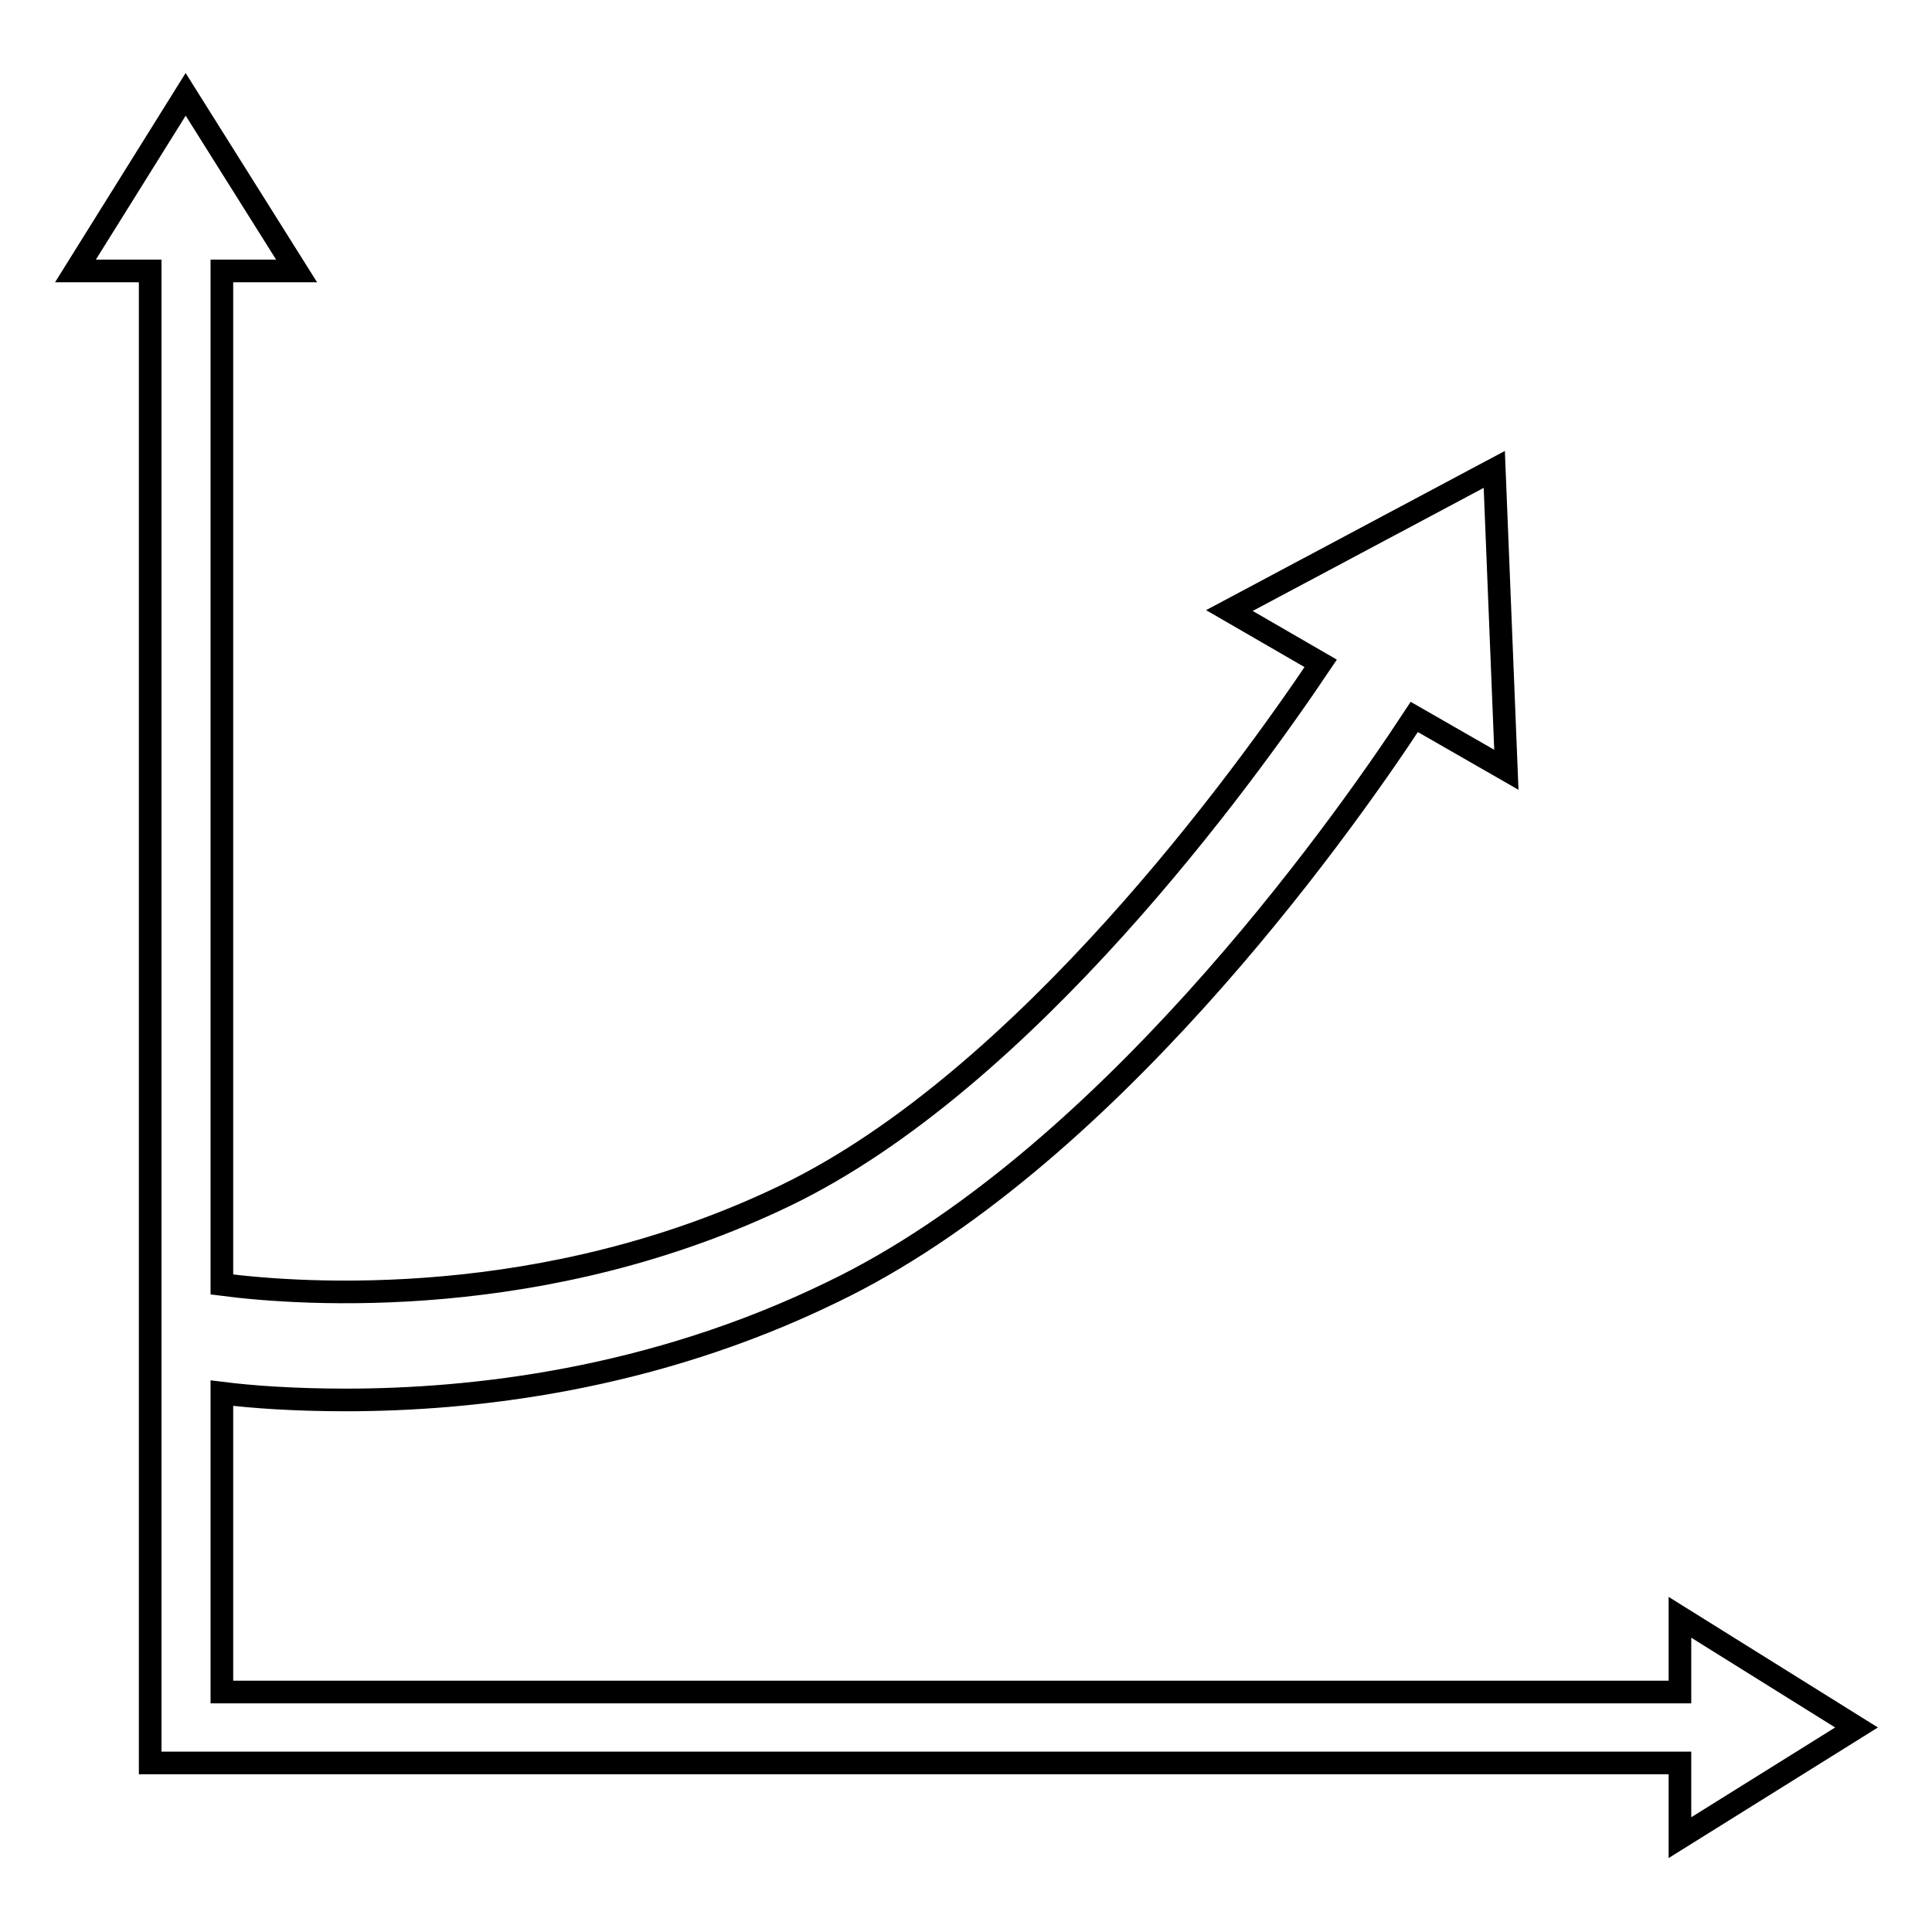
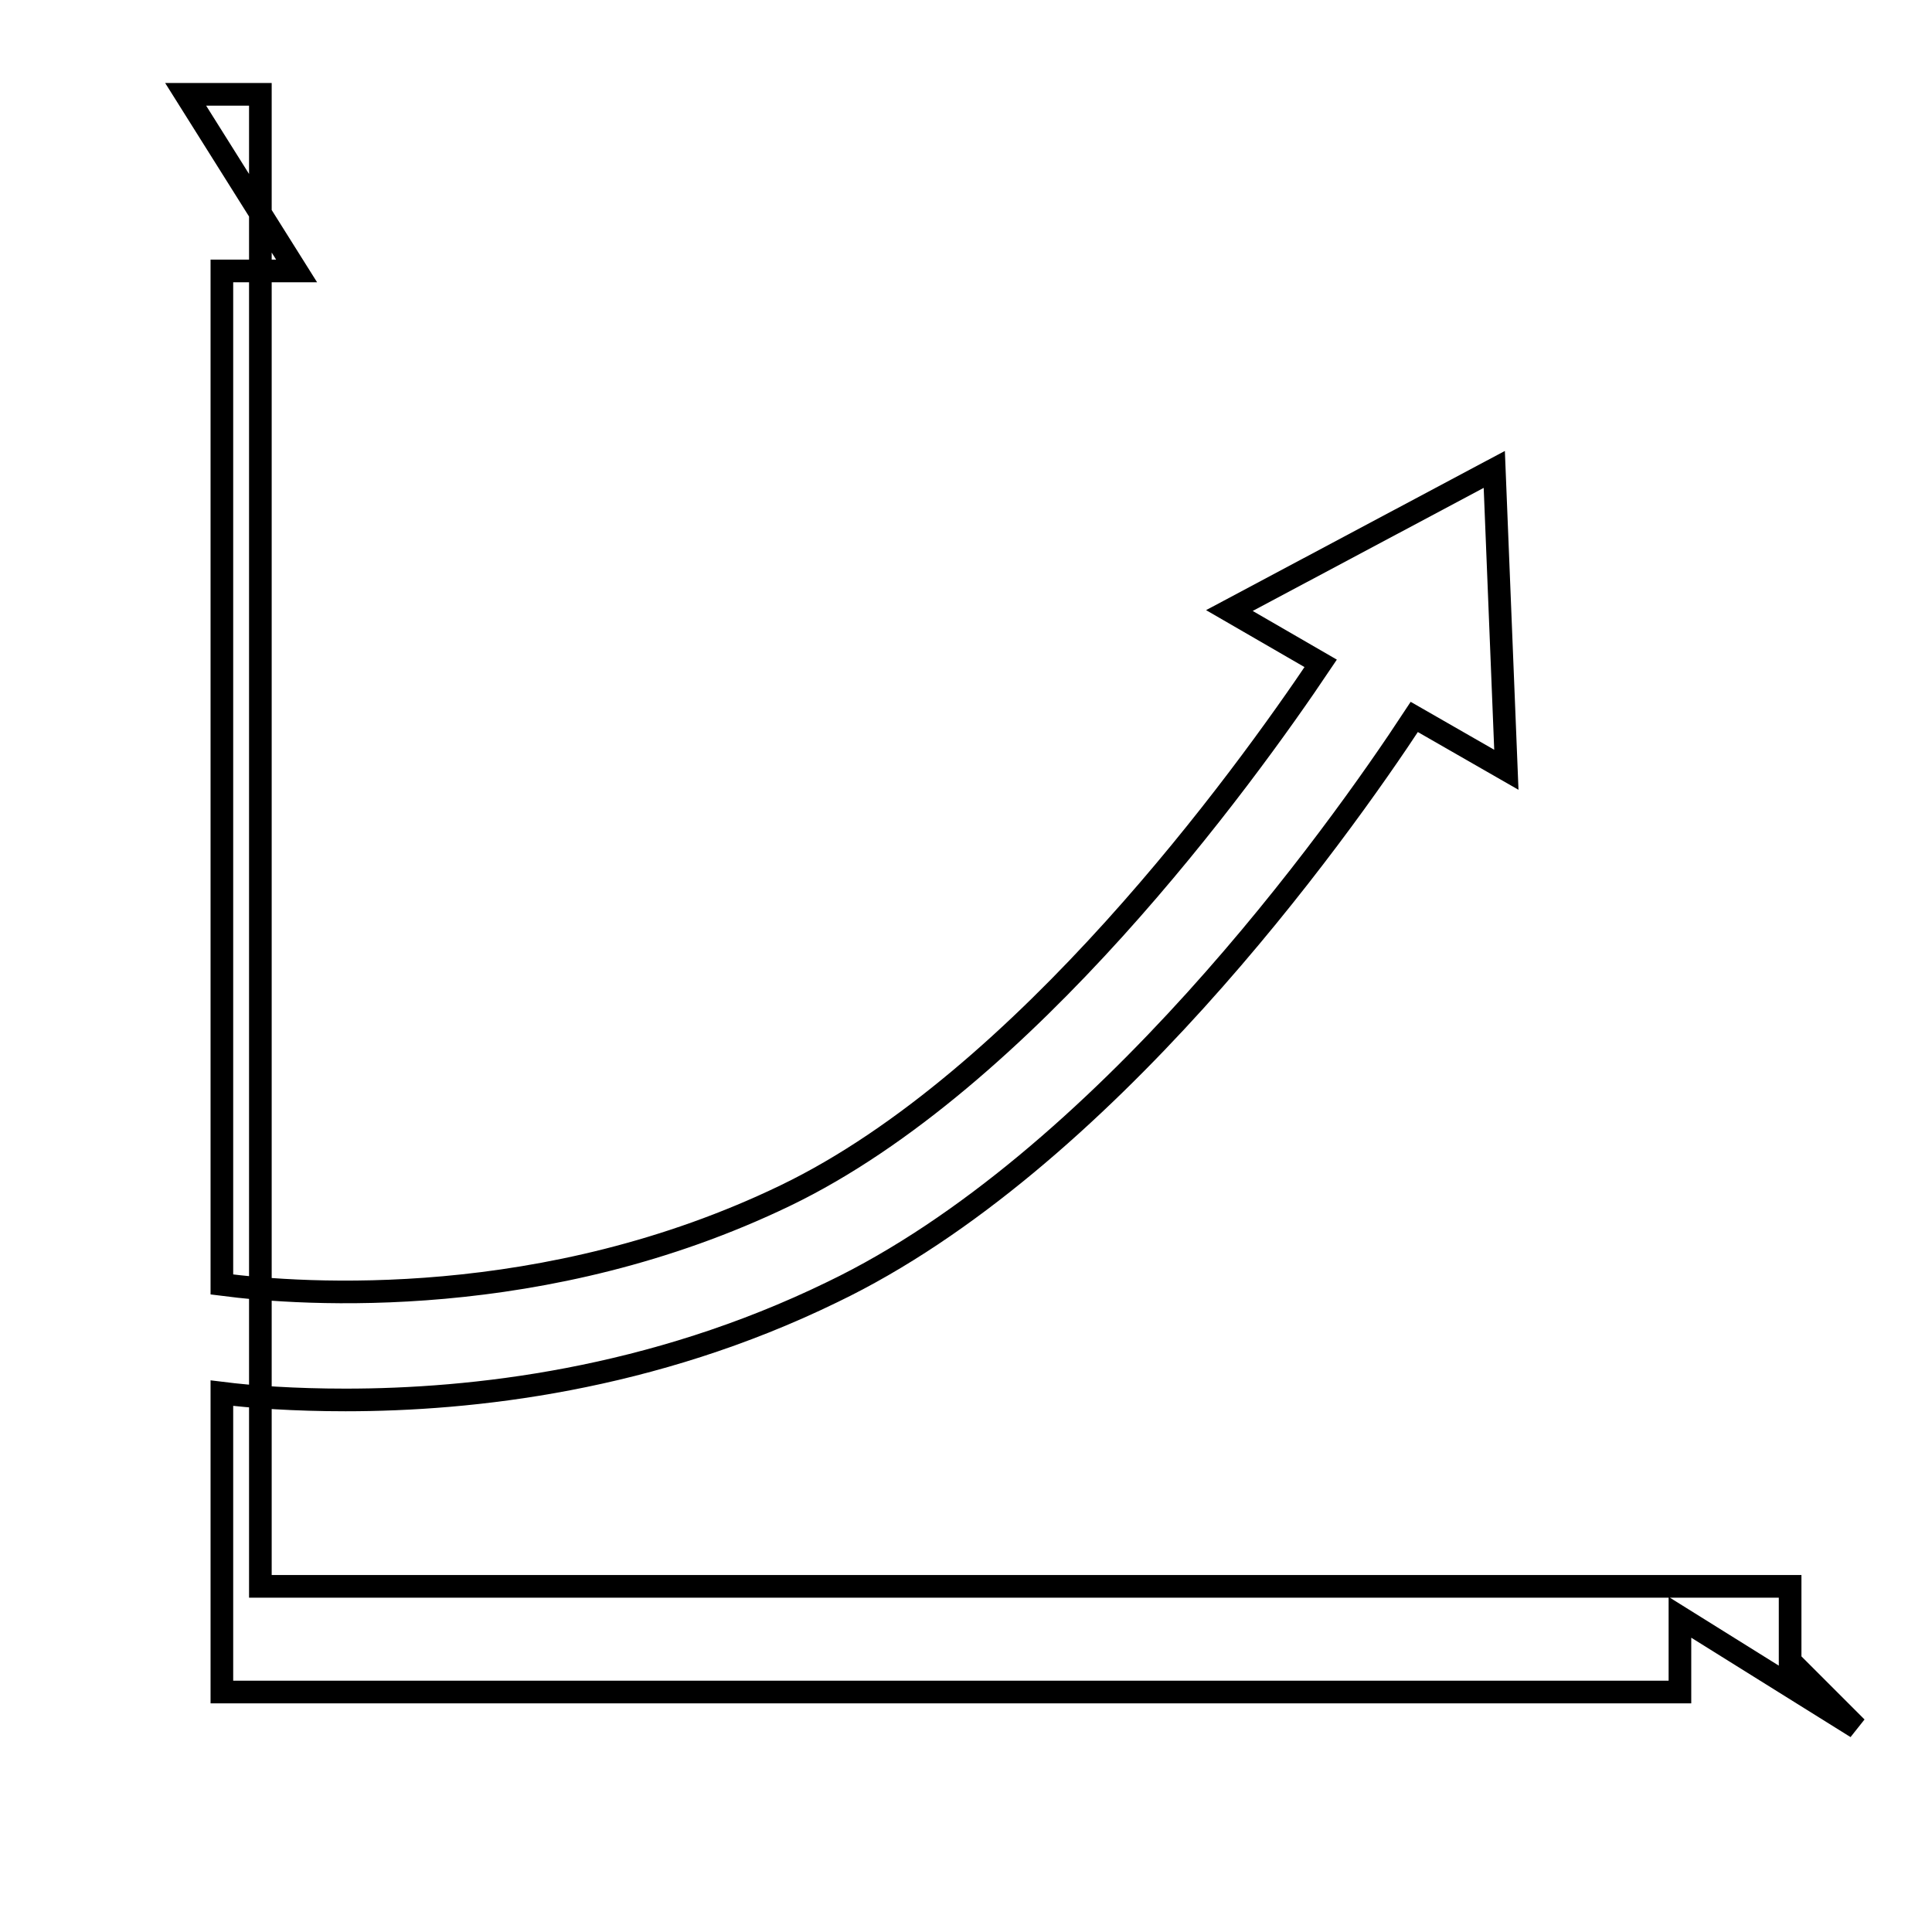
<svg xmlns="http://www.w3.org/2000/svg" version="1.1" x="0px" y="0px" viewBox="0 0 256 256" enable-background="new 0 0 256 256" xml:space="preserve">
  <g>
    <g>
      <g>
-         <path stroke-width="3" fill-opacity="0" stroke="#000000" d="M246,228.9l-23.4-14.6v9.9H29.4v-39.6c4,0.5,9.6,0.9,16.4,0.9c16.7,0,40.5-2.6,64.5-14.3c35.8-17.2,66.8-60.5,77.1-76.2l12.2,7L198,62.2l-35.1,18.7l12.1,7c-10.2,15.2-39.2,55.2-70.9,70.5c-31.9,15.4-63.9,13.2-74.7,11.8V35.9h9.9L24.6,12.5L10,35.9h9.9v197.7h202.7v9.9L246,228.9z" />
+         <path stroke-width="3" fill-opacity="0" stroke="#000000" d="M246,228.9l-23.4-14.6v9.9H29.4v-39.6c4,0.5,9.6,0.9,16.4,0.9c16.7,0,40.5-2.6,64.5-14.3c35.8-17.2,66.8-60.5,77.1-76.2l12.2,7L198,62.2l-35.1,18.7l12.1,7c-10.2,15.2-39.2,55.2-70.9,70.5c-31.9,15.4-63.9,13.2-74.7,11.8V35.9h9.9L24.6,12.5h9.9v197.7h202.7v9.9L246,228.9z" />
      </g>
      <g />
      <g />
      <g />
      <g />
      <g />
      <g />
      <g />
      <g />
      <g />
      <g />
      <g />
      <g />
      <g />
      <g />
      <g />
    </g>
  </g>
</svg>